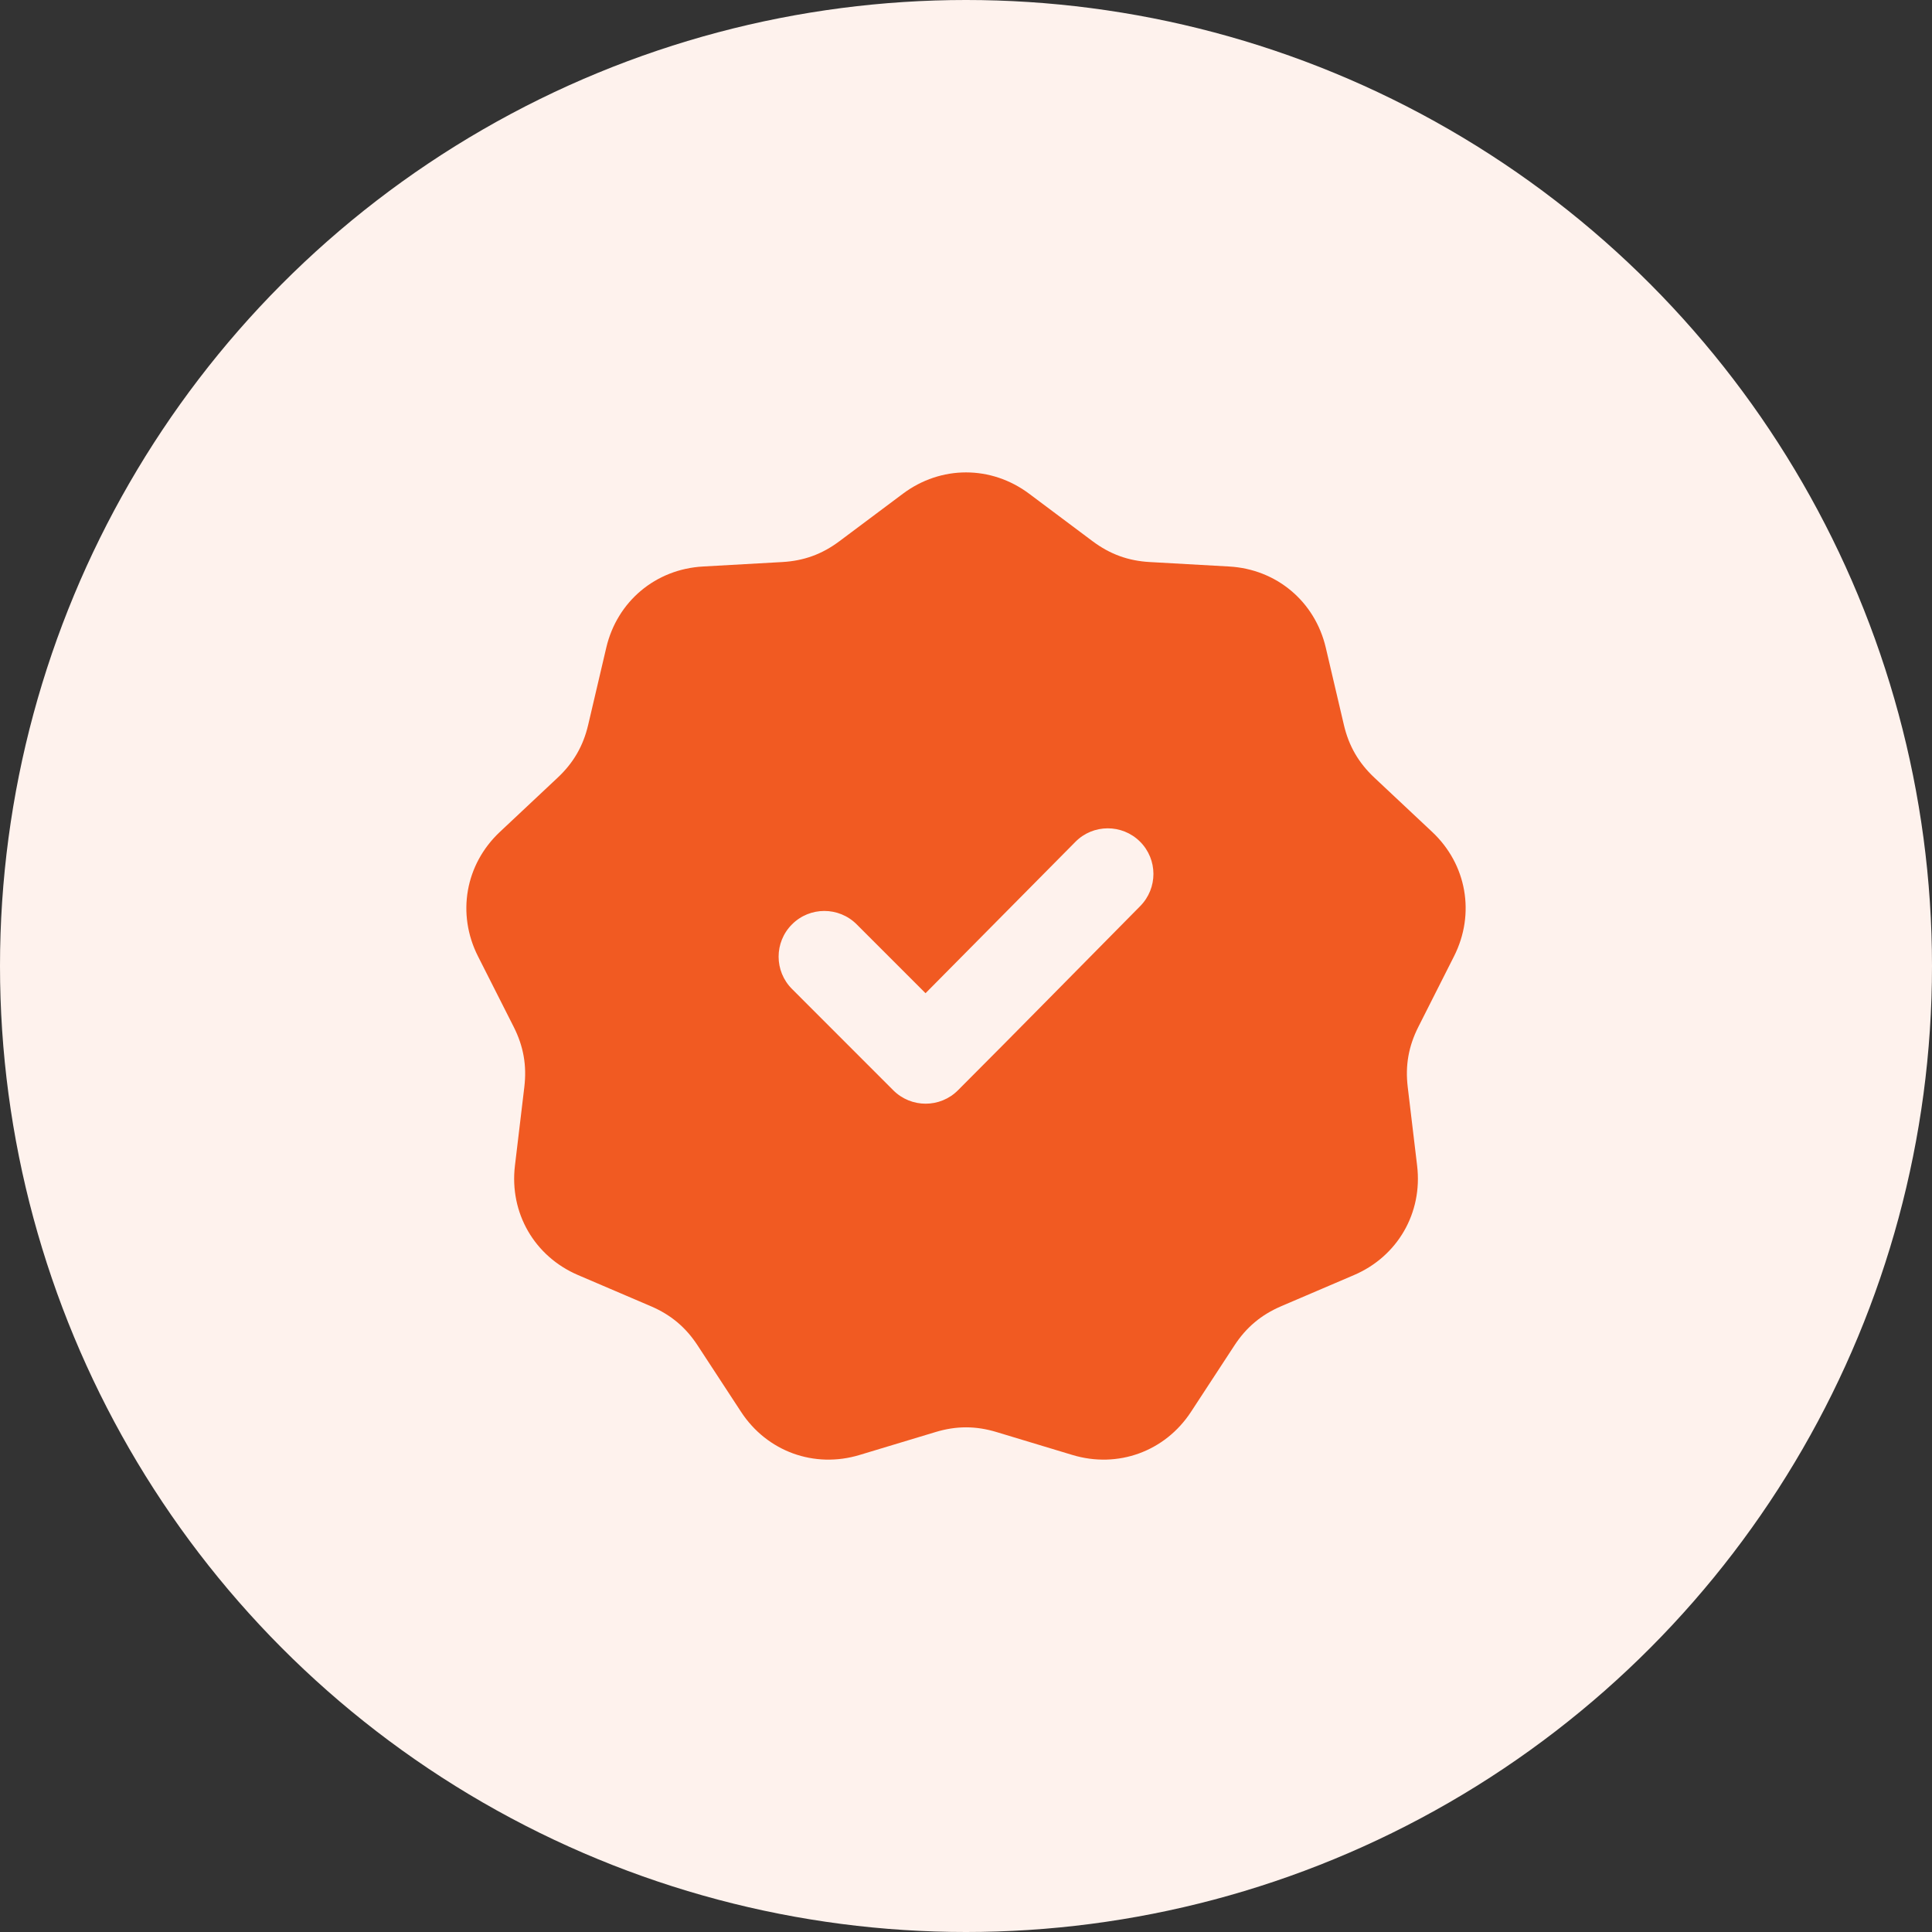
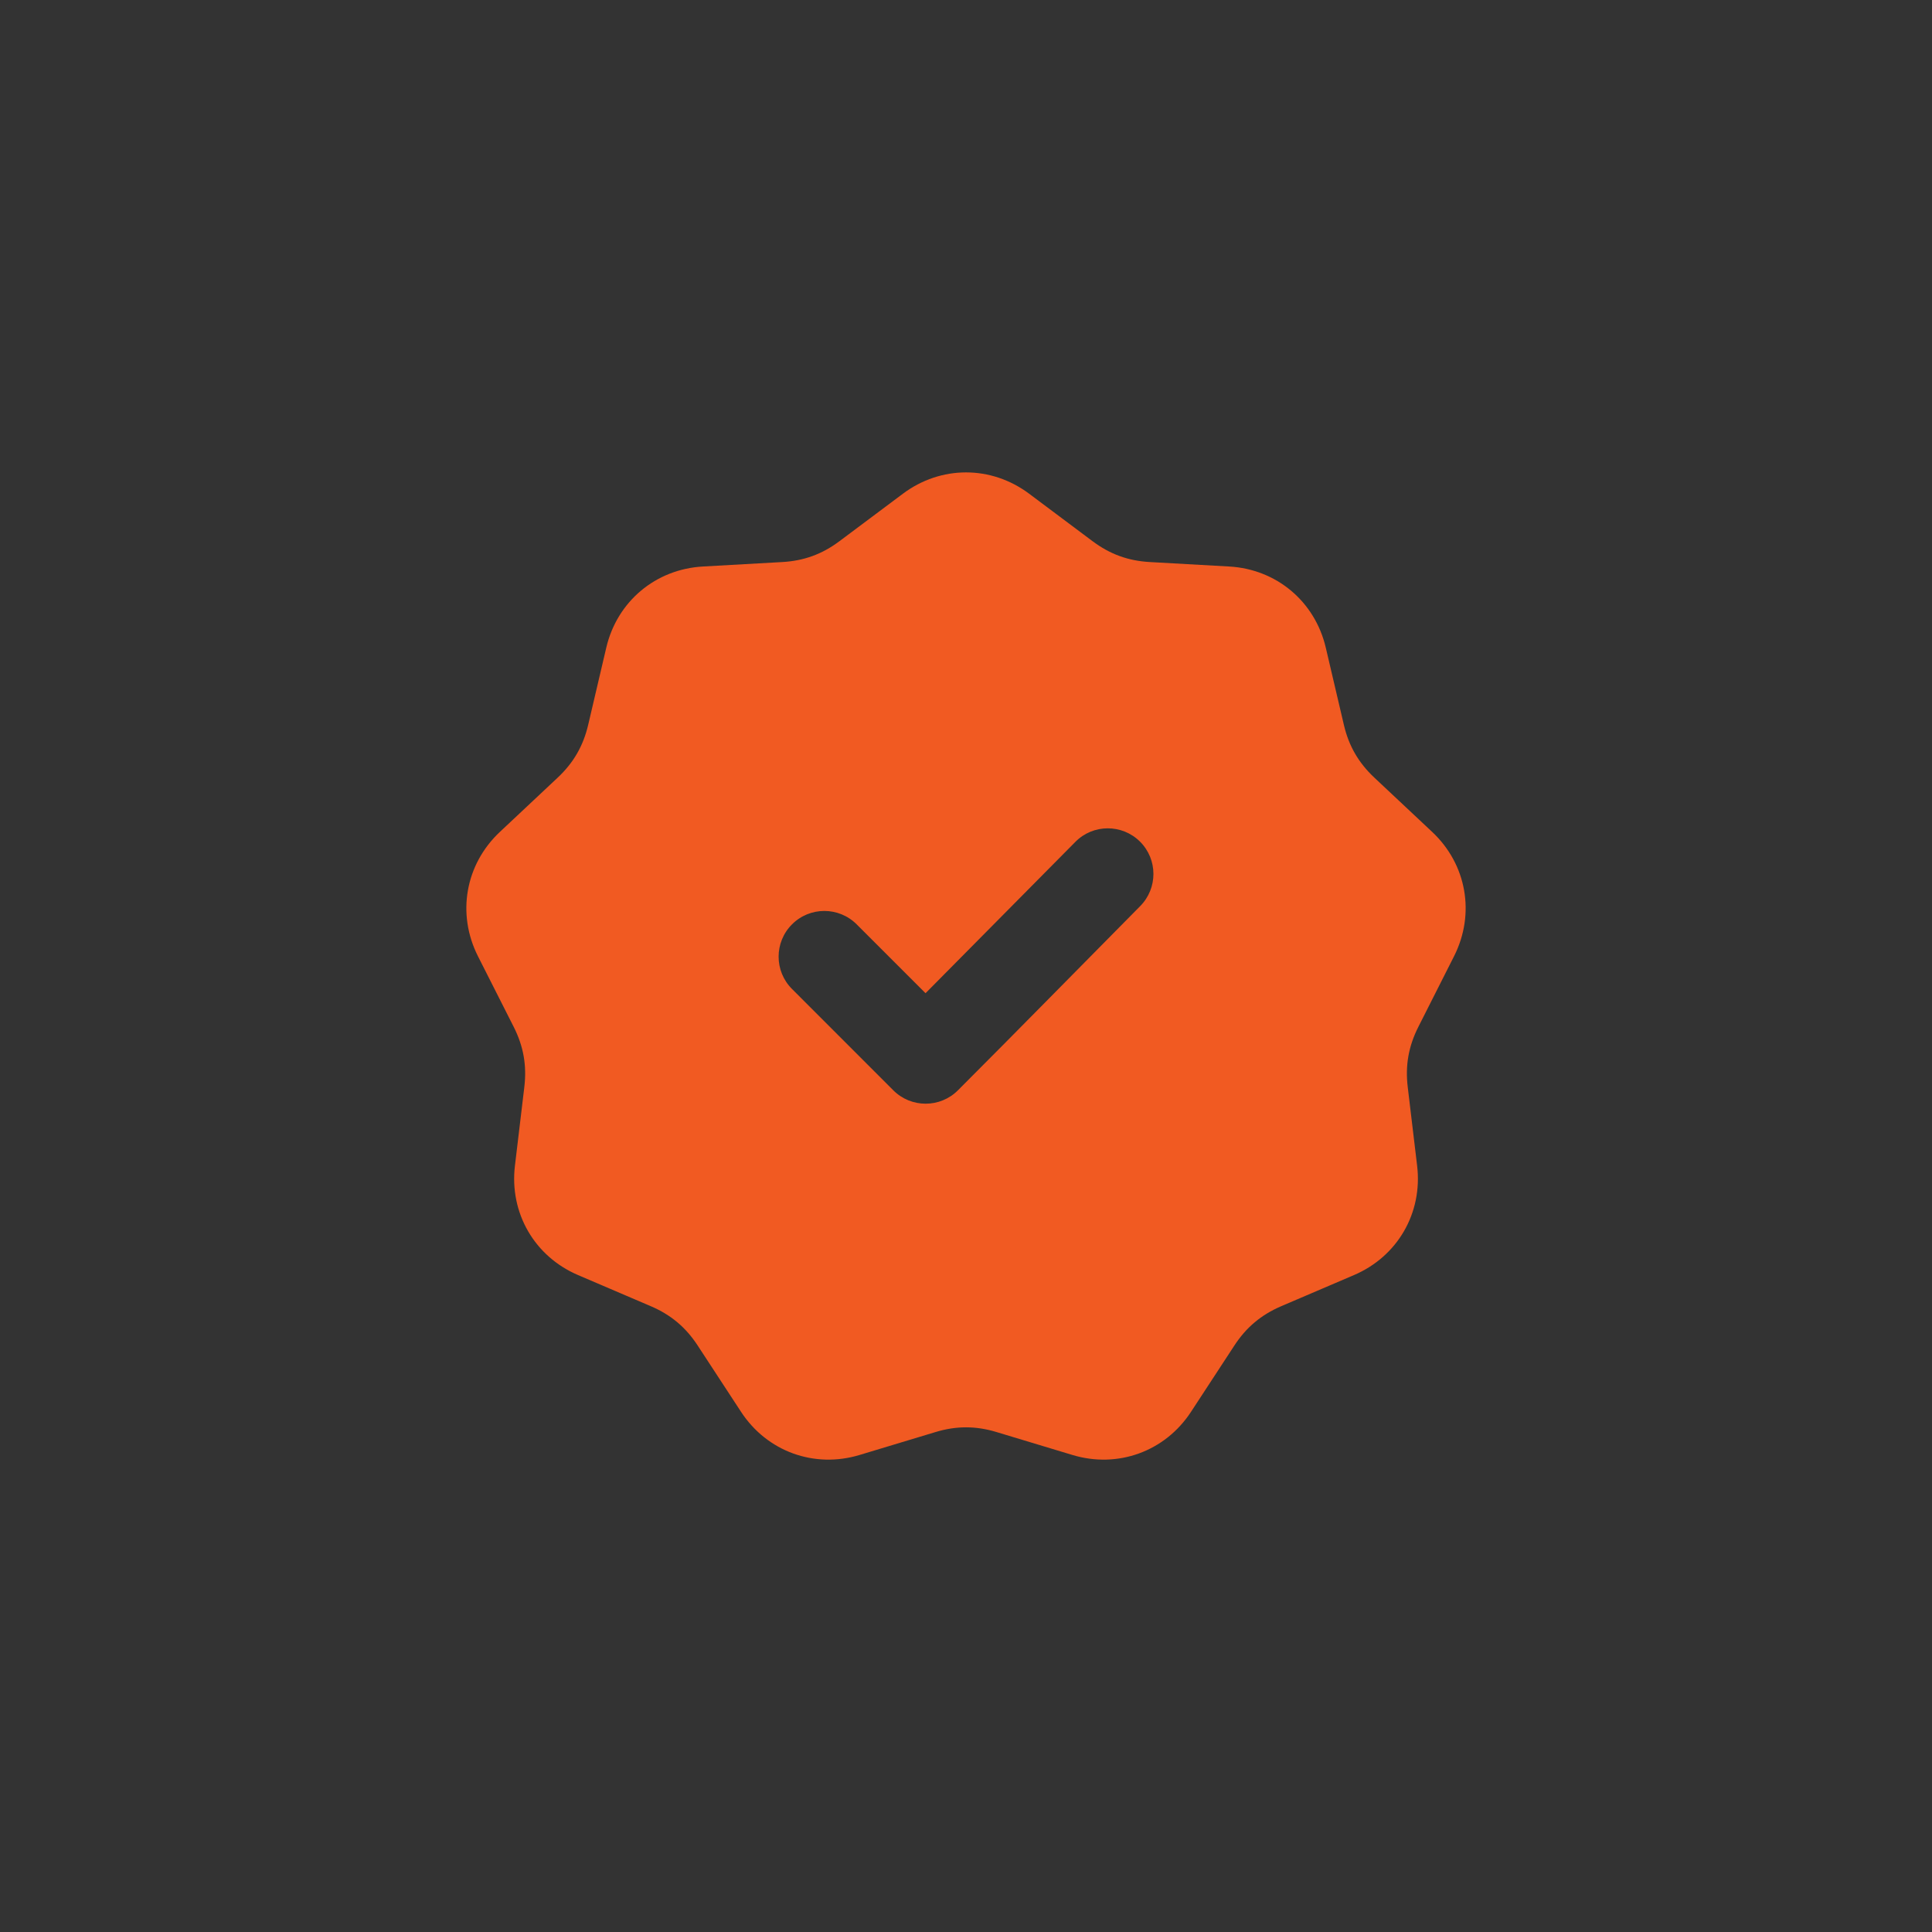
<svg xmlns="http://www.w3.org/2000/svg" width="36" height="36" viewBox="0 0 36 36" fill="none">
  <rect x="0" y="0" width="36" height="36" fill="#333333" stroke="none" />
-   <circle cx="18" cy="18" r="18" fill="#FEF2ED" />
  <g clip-path="url(#clip0_325_853)">
    <path fill-rule="evenodd" clip-rule="evenodd" d="M19.177 9.2L20.359 10.085C20.683 10.327 21.023 10.451 21.427 10.473L22.902 10.556C23.785 10.605 24.502 11.207 24.704 12.068L25.041 13.506C25.133 13.9 25.314 14.213 25.609 14.49L26.686 15.501C27.331 16.106 27.493 17.028 27.094 17.818L26.428 19.136C26.246 19.497 26.183 19.853 26.231 20.255L26.406 21.721C26.511 22.6 26.043 23.411 25.23 23.759L23.872 24.34C23.5 24.5 23.223 24.732 23.002 25.07L22.193 26.307C21.709 27.047 20.829 27.367 19.982 27.111L18.568 26.684C18.182 26.567 17.819 26.567 17.433 26.684L16.018 27.111C15.172 27.367 14.292 27.047 13.808 26.307L12.999 25.07C12.778 24.732 12.501 24.5 12.129 24.34L10.771 23.759C9.958 23.411 9.49 22.6 9.595 21.721L9.77 20.255C9.818 19.853 9.755 19.497 9.573 19.136L8.906 17.818C8.507 17.028 8.67 16.106 9.315 15.501L10.392 14.49C10.687 14.213 10.868 13.899 10.96 13.506L11.297 12.068C11.499 11.207 12.216 10.605 13.099 10.556L14.574 10.473C14.977 10.451 15.318 10.327 15.641 10.085L16.824 9.2C17.532 8.67 18.469 8.67 19.177 9.2ZM17.246 18.507L15.963 17.224C15.63 16.891 15.09 16.891 14.758 17.224C14.425 17.556 14.425 18.096 14.758 18.428L16.645 20.316C16.978 20.649 17.518 20.649 17.85 20.316C18.988 19.178 20.113 18.028 21.245 16.885C21.576 16.551 21.575 16.014 21.242 15.682C20.909 15.351 20.369 15.352 20.039 15.686L17.246 18.507ZM18 11.656C16.248 11.656 14.662 12.366 13.514 13.514C12.366 14.662 11.656 16.248 11.656 18C11.656 19.752 12.366 21.338 13.514 22.487C14.662 23.635 16.248 24.345 18 24.345C19.752 24.345 21.338 23.635 22.487 22.487C23.635 21.338 24.345 19.752 24.345 18C24.345 16.248 23.635 14.662 22.487 13.514C21.338 12.366 19.752 11.656 18 11.656ZM22.048 13.953C21.012 12.917 19.581 12.277 18 12.277C16.42 12.277 14.989 12.917 13.953 13.953C12.917 14.989 12.277 16.42 12.277 18C12.277 19.581 12.917 21.012 13.953 22.048C14.989 23.084 16.42 23.724 18 23.724C19.581 23.724 21.012 23.084 22.048 22.048C23.084 21.012 23.724 19.581 23.724 18C23.724 16.42 23.084 14.989 22.048 13.953Z" fill="#F15A22" />
    <path d="M24.426 18C24.426 21.549 21.549 24.426 18 24.426C14.451 24.426 11.574 21.549 11.574 18C11.574 14.451 14.451 11.574 18 11.574C21.549 11.574 24.426 14.451 24.426 18ZM12.67 18C12.67 20.943 15.056 23.33 18 23.33C20.944 23.33 23.33 20.943 23.33 18C23.33 15.056 20.944 12.67 18 12.67C15.056 12.67 12.67 15.056 12.67 18Z" fill="#F15A22" />
  </g>
  <defs>
    <clipPath id="clip0_325_853">
      <rect width="19.862" height="19.862" fill="white" transform="translate(8.069 8.069)" />
    </clipPath>
  </defs>
</svg>